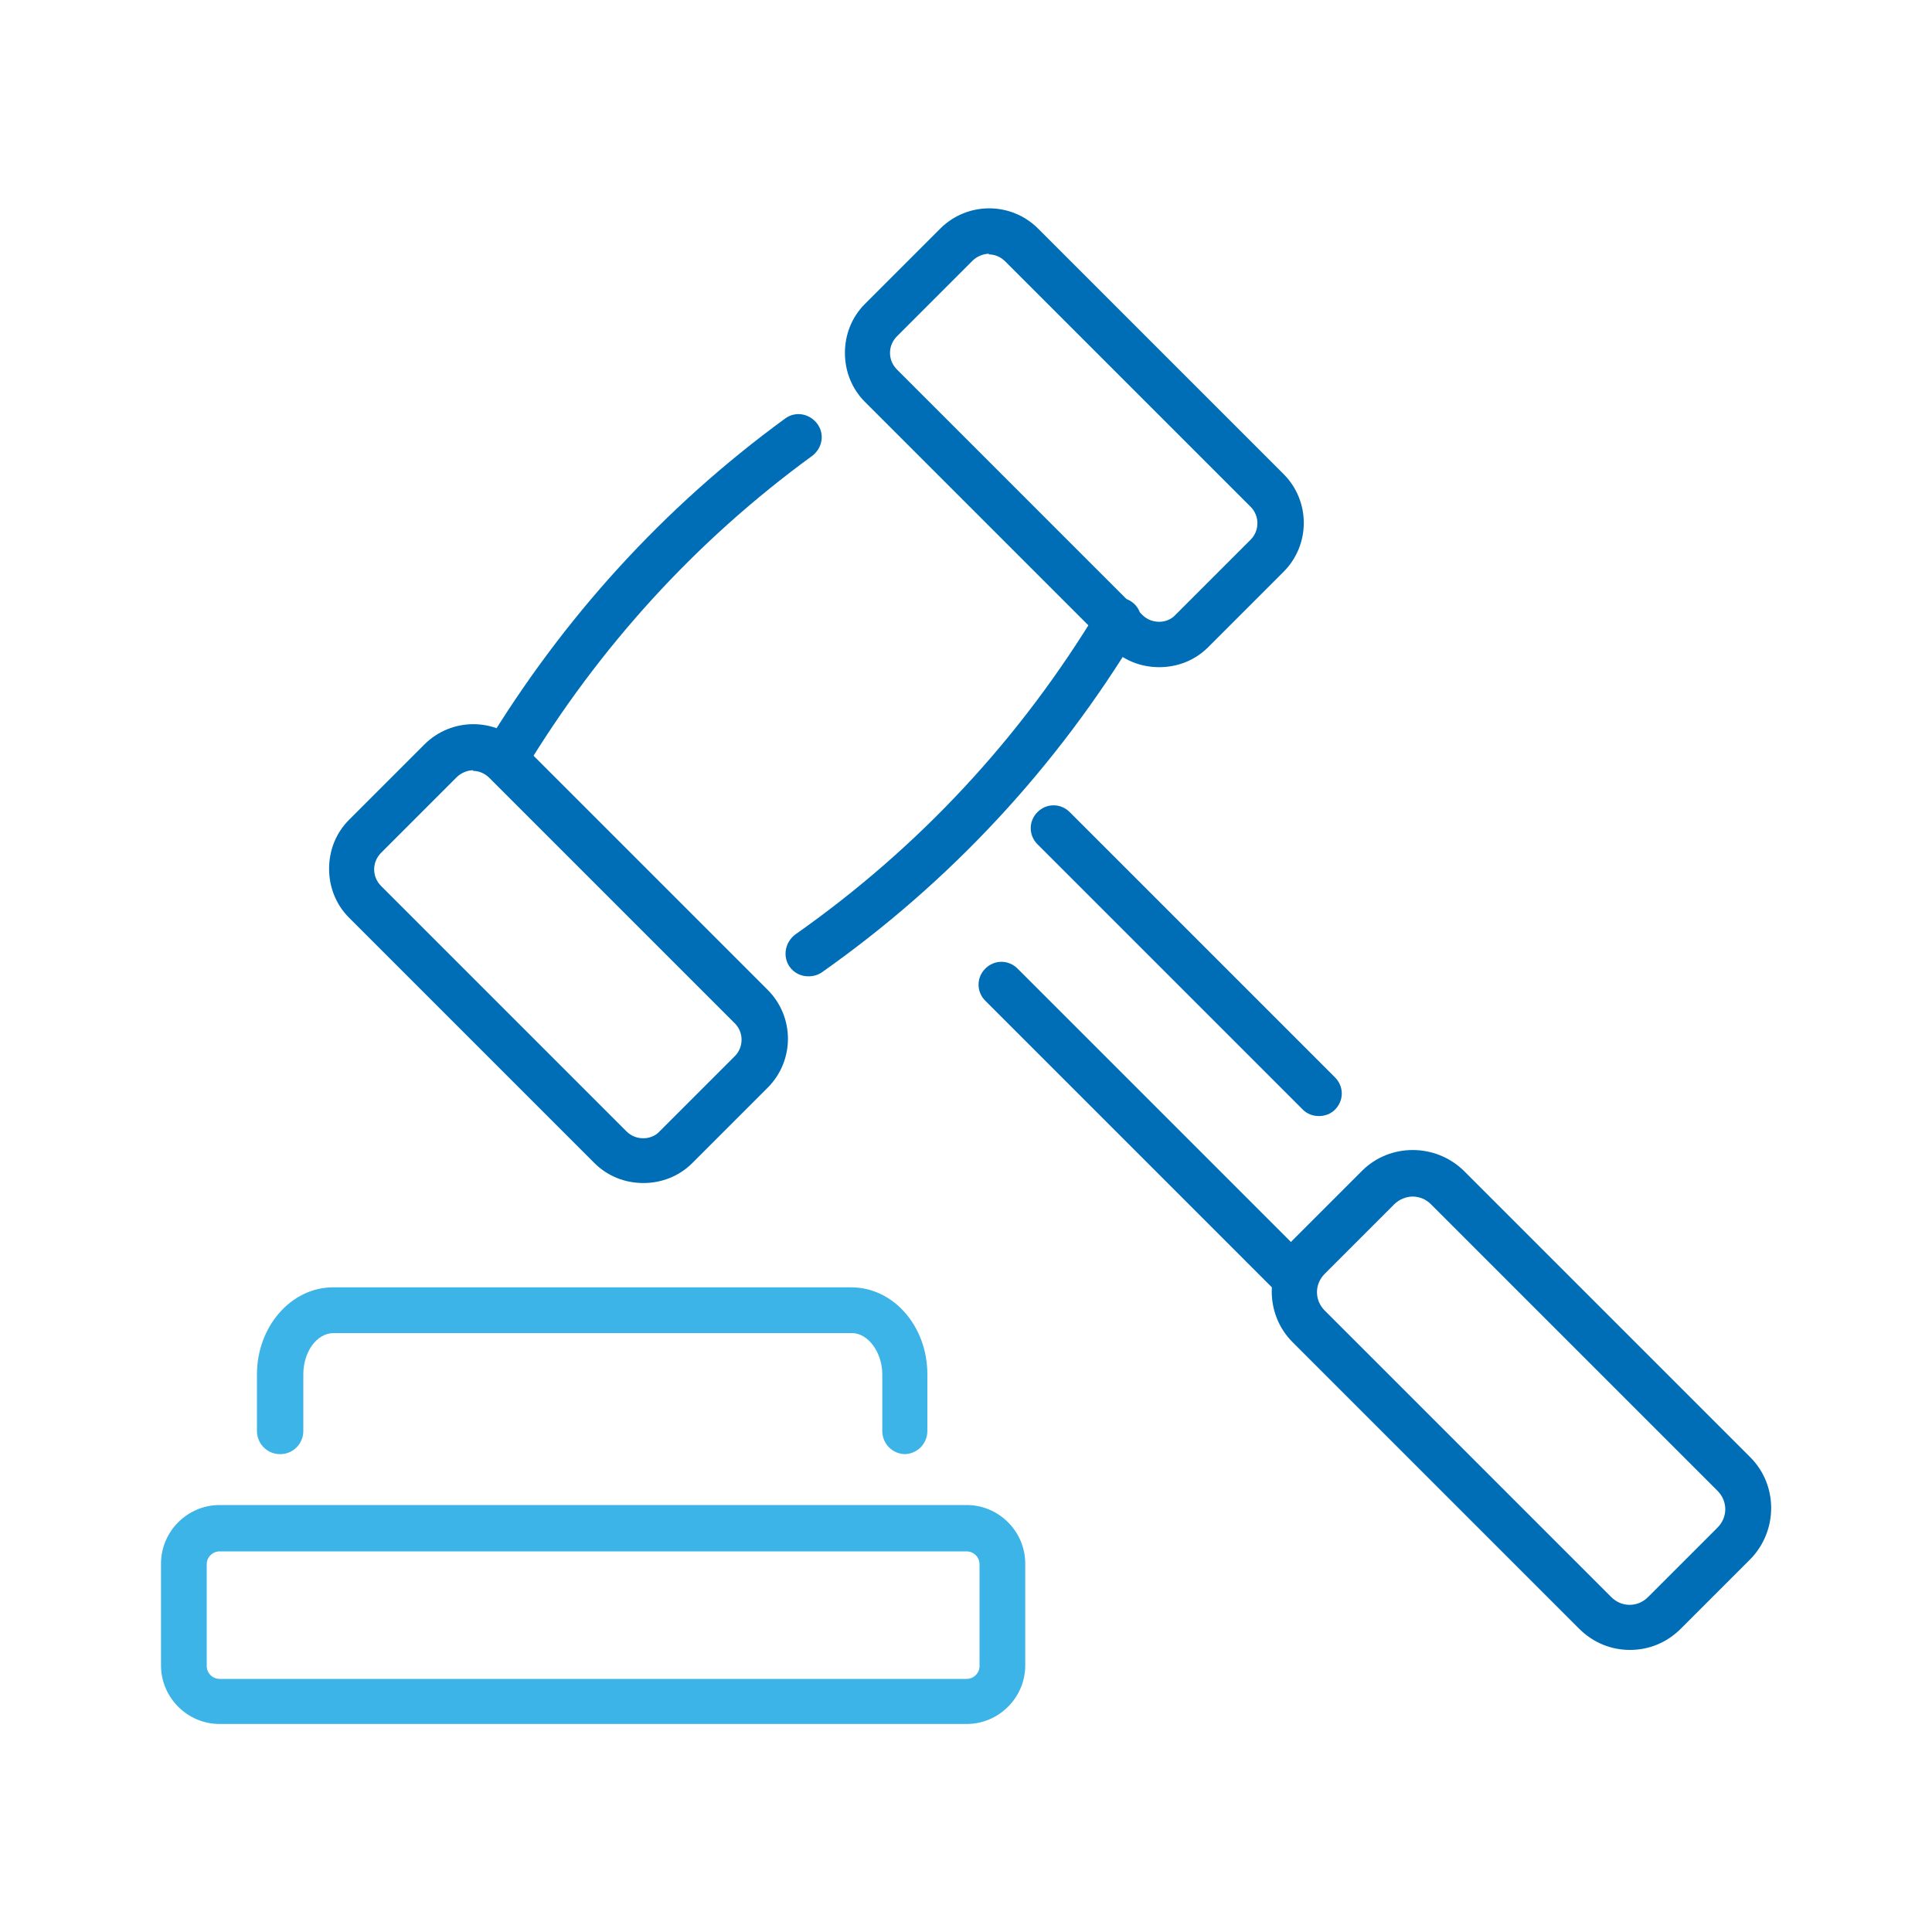
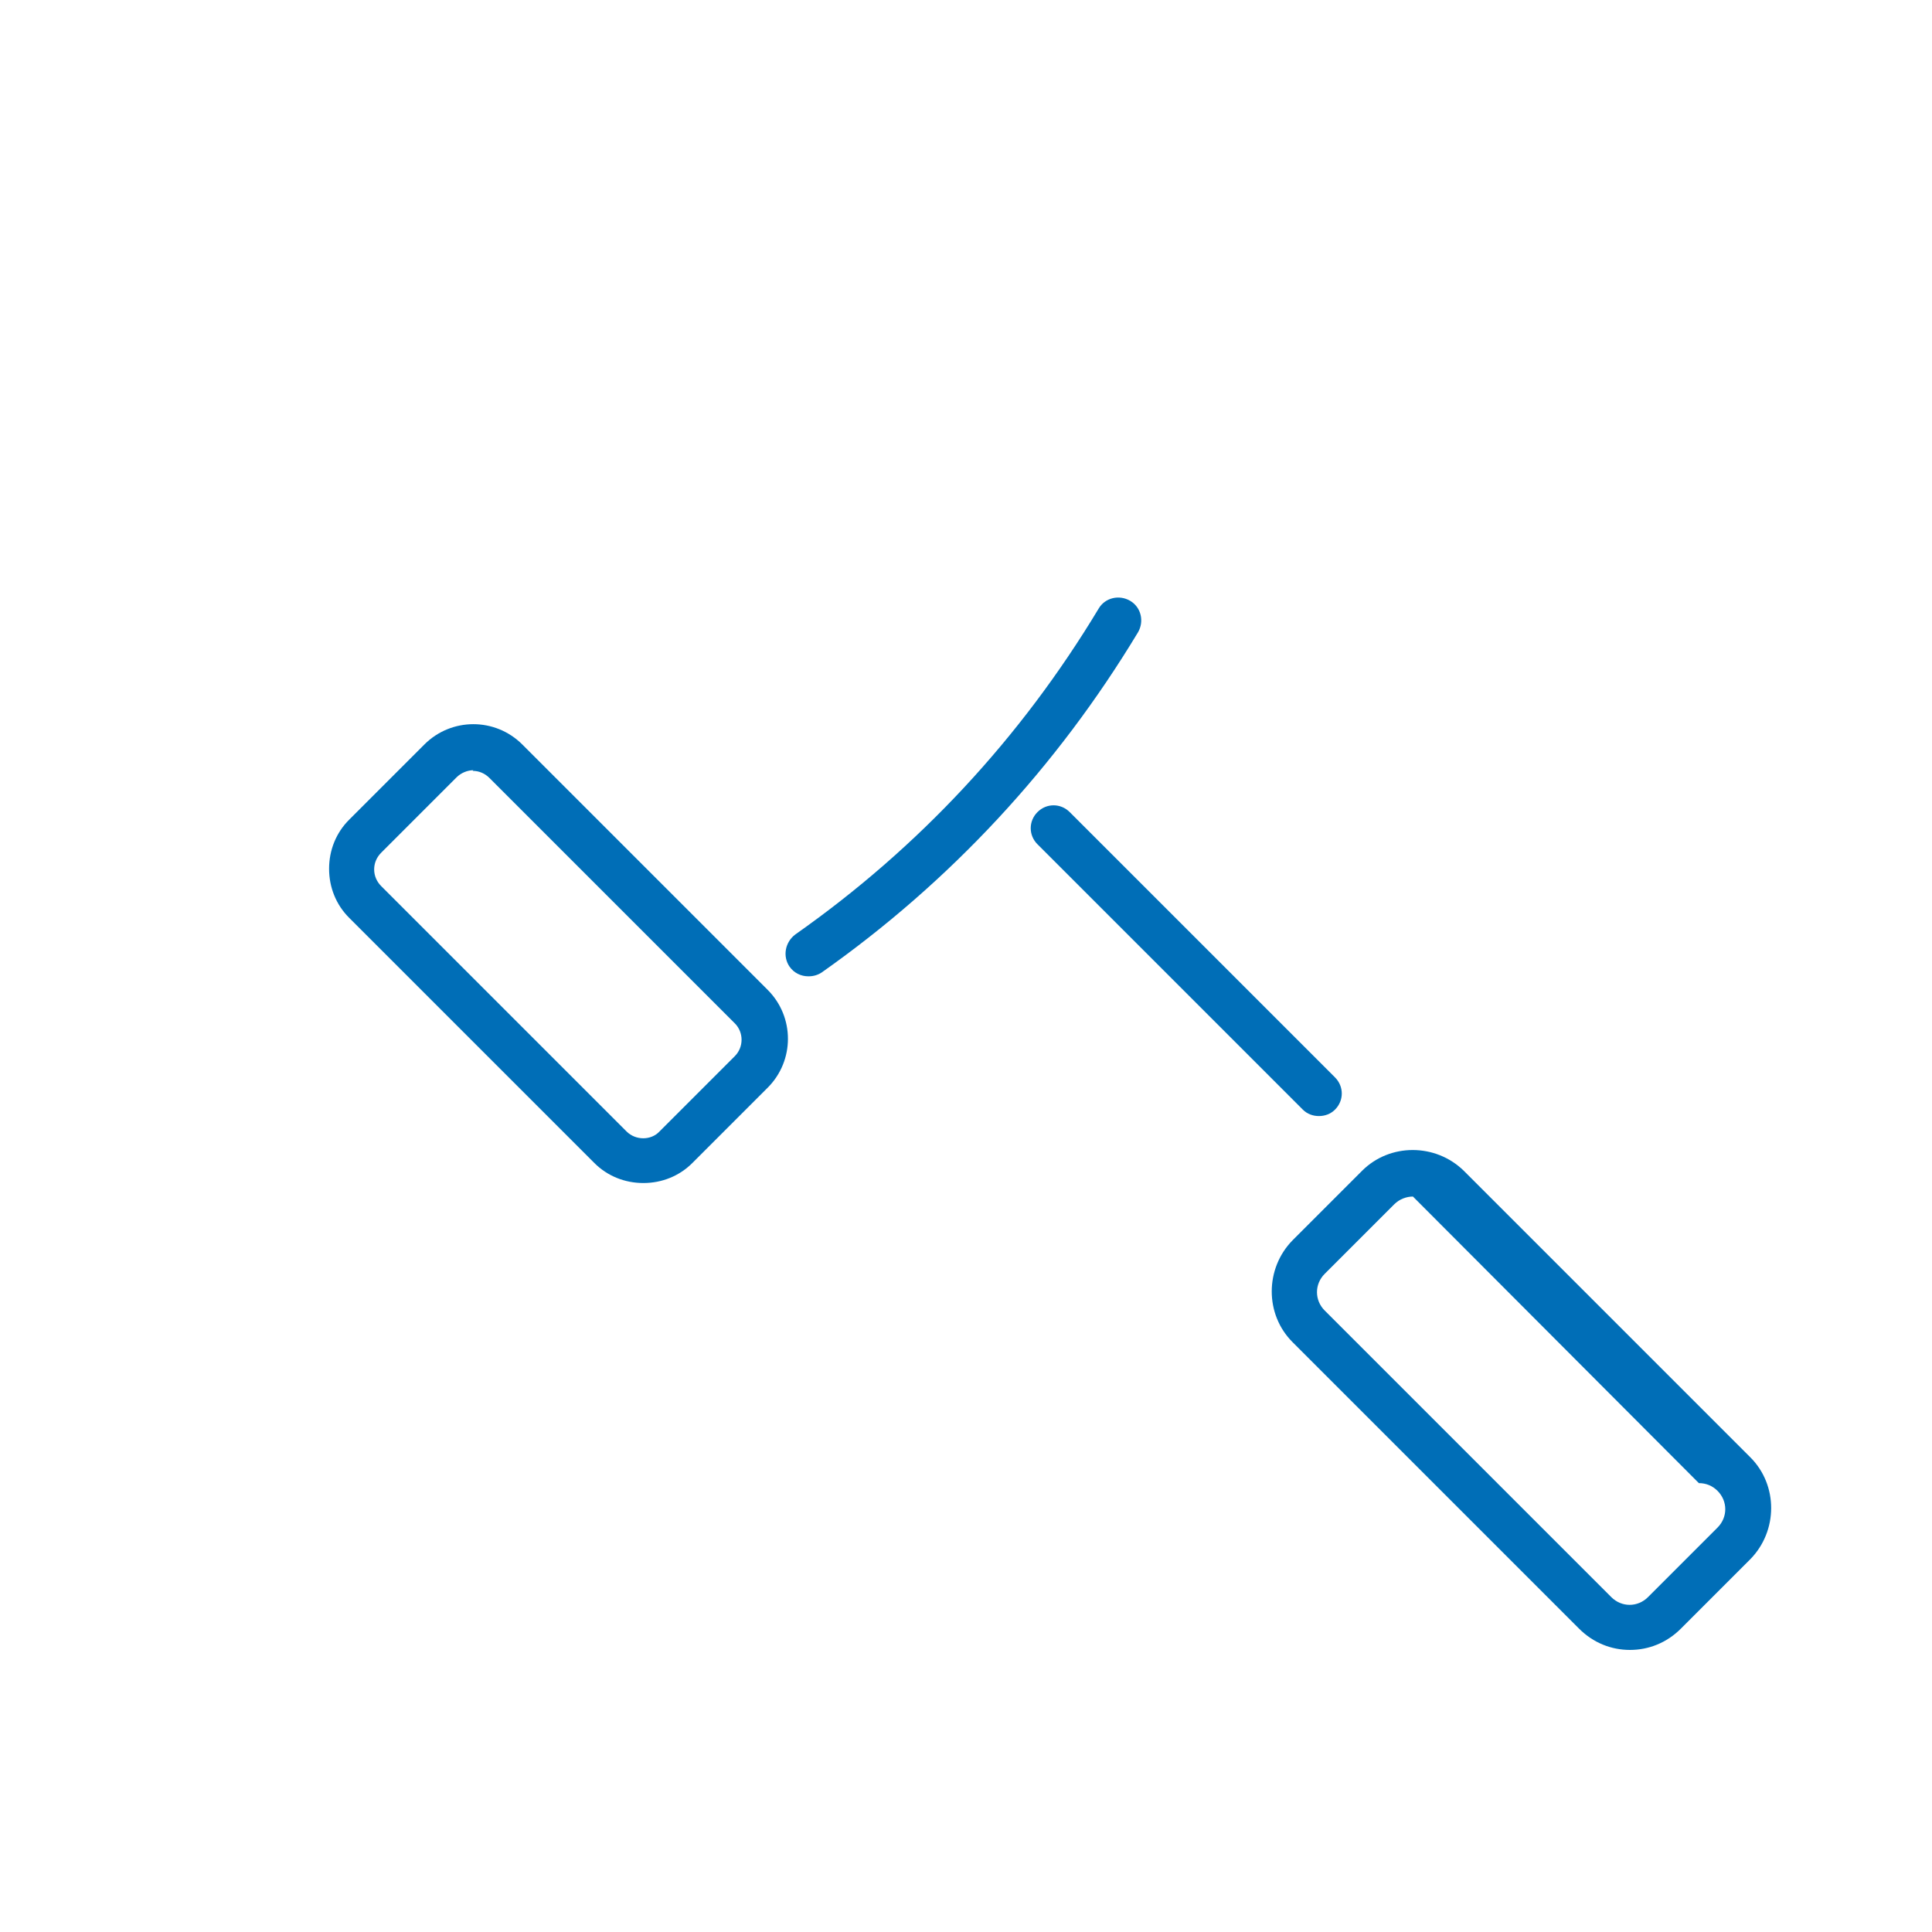
<svg xmlns="http://www.w3.org/2000/svg" id="Layer_1" version="1.1" viewBox="0 0 300 300">
  <defs>
    <style>
      .st0 {
        fill: #3cb4e7;
      }

      .st1 {
        fill: #006eb7;
      }
    </style>
  </defs>
-   <path class="st1" d="M78.3,121.4c-.6,0-1.3-.2-1.8-.5-1.7-1-2.2-3.2-1.2-4.9,12.1-20,27.7-37.2,46.6-51,1.6-1.2,3.8-.8,5,.8s.8,3.8-.8,5c-18.1,13.2-33.1,29.7-44.7,48.9-.7,1.1-1.8,1.7-3,1.7Z" />
  <path class="st1" d="M125.5,151.6c-1.1,0-2.2-.5-2.9-1.5-1.1-1.6-.7-3.8.9-5,19.2-13.5,35-30.5,47.1-50.6,1-1.7,3.2-2.2,4.9-1.2,1.7,1,2.2,3.2,1.2,4.9-12.6,20.9-29.1,38.7-49.1,52.8-.6.4-1.3.6-2,.6Z" />
-   <path class="st1" d="M180,103.6c-2.9,0-5.6-1.1-7.6-3.1l-38.1-38.1c-2-2-3.1-4.7-3.1-7.6s1.1-5.6,3.1-7.6l11.7-11.7c4.2-4.2,11-4.2,15.2,0l38.1,38.1c4.2,4.2,4.2,11,0,15.2h0s-11.7,11.7-11.7,11.7c-2,2-4.7,3.1-7.6,3.1ZM153.6,39.4c-.9,0-1.9.4-2.6,1.1l-11.7,11.7c-.7.7-1.1,1.6-1.1,2.6s.4,1.9,1.1,2.6l38.1,38.1c1.4,1.4,3.8,1.4,5.1,0l11.7-11.7c1.4-1.4,1.4-3.7,0-5.1l-38.1-38.1c-.7-.7-1.6-1.1-2.6-1.1ZM196.8,86.2h0,0Z" />
  <path class="st1" d="M99.9,183.7c-2.9,0-5.6-1.1-7.6-3.1l-38.1-38.1c-2-2-3.1-4.7-3.1-7.6s1.1-5.6,3.1-7.6l11.7-11.7c4.2-4.2,11-4.2,15.2,0l38.1,38.1c4.2,4.2,4.2,11,0,15.2h0s-11.7,11.7-11.7,11.7c-2,2-4.7,3.1-7.6,3.1ZM73.5,119.6c-.9,0-1.9.4-2.6,1.1l-11.7,11.7c-.7.7-1.1,1.6-1.1,2.6s.4,1.9,1.1,2.6l38.1,38.1c1.4,1.4,3.8,1.4,5.1,0l11.7-11.7c1.4-1.4,1.4-3.7,0-5.1l-38.1-38.1c-.7-.7-1.6-1.1-2.6-1.1ZM116.7,166.4h0,0Z" />
-   <path class="st1" d="M201,201.9c-.9,0-1.8-.3-2.5-1l-45.5-45.5c-1.4-1.4-1.4-3.6,0-5,1.4-1.4,3.6-1.4,5,0l45.5,45.5c1.4,1.4,1.4,3.6,0,5-.7.7-1.6,1-2.5,1Z" />
  <path class="st1" d="M204.8,173.3c-.9,0-1.8-.3-2.5-1l-41.2-41.2c-1.4-1.4-1.4-3.6,0-5,1.4-1.4,3.6-1.4,5,0l41.2,41.2c1.4,1.4,1.4,3.6,0,5-.7.7-1.6,1-2.5,1Z" />
-   <path class="st1" d="M253.1,256.2c-2.9,0-5.7-1.1-7.9-3.3l-44.5-44.5c-4.3-4.3-4.3-11.4,0-15.8l10.8-10.8c4.3-4.3,11.4-4.3,15.8,0l44.5,44.5c4.3,4.3,4.3,11.4,0,15.8h0s-10.8,10.8-10.8,10.8c-2.2,2.2-5,3.3-7.9,3.3ZM219.4,185.8c-1,0-2.1.4-2.9,1.2l-10.8,10.8c-1.6,1.6-1.6,4.1,0,5.7l44.5,44.5c1.6,1.6,4.1,1.6,5.7,0l10.8-10.8c1.6-1.6,1.6-4.1,0-5.7l-44.5-44.5c-.8-.8-1.8-1.2-2.9-1.2ZM269.2,239.6h0,0Z" />
-   <path class="st0" d="M140.6,225.8c-2,0-3.6-1.6-3.6-3.6v-8.8c0-3.4-2.2-6.4-4.7-6.4H51.8c-2.6,0-4.7,2.9-4.7,6.4v8.8c0,2-1.6,3.6-3.6,3.6s-3.6-1.6-3.6-3.6v-8.8c0-7.4,5.3-13.5,11.8-13.5h80.5c6.5,0,11.8,6,11.8,13.5v8.8c0,2-1.6,3.6-3.6,3.6Z" />
-   <path class="st0" d="M150,267.7H34.1c-5,0-9.1-4.1-9.1-9.1v-15.8c0-5,4.1-9.1,9.1-9.1h116c5,0,9.1,4.1,9.1,9.1v15.8c0,5-4.1,9.1-9.1,9.1ZM34.1,240.9c-1.1,0-2,.9-2,2v15.8c0,1.1.9,2,2,2h116c1.1,0,2-.9,2-2v-15.8c0-1.1-.9-2-2-2H34.1Z" />
+   <path class="st1" d="M253.1,256.2c-2.9,0-5.7-1.1-7.9-3.3l-44.5-44.5c-4.3-4.3-4.3-11.4,0-15.8l10.8-10.8c4.3-4.3,11.4-4.3,15.8,0l44.5,44.5c4.3,4.3,4.3,11.4,0,15.8h0s-10.8,10.8-10.8,10.8c-2.2,2.2-5,3.3-7.9,3.3ZM219.4,185.8c-1,0-2.1.4-2.9,1.2l-10.8,10.8c-1.6,1.6-1.6,4.1,0,5.7l44.5,44.5c1.6,1.6,4.1,1.6,5.7,0l10.8-10.8c1.6-1.6,1.6-4.1,0-5.7c-.8-.8-1.8-1.2-2.9-1.2ZM269.2,239.6h0,0Z" />
</svg>